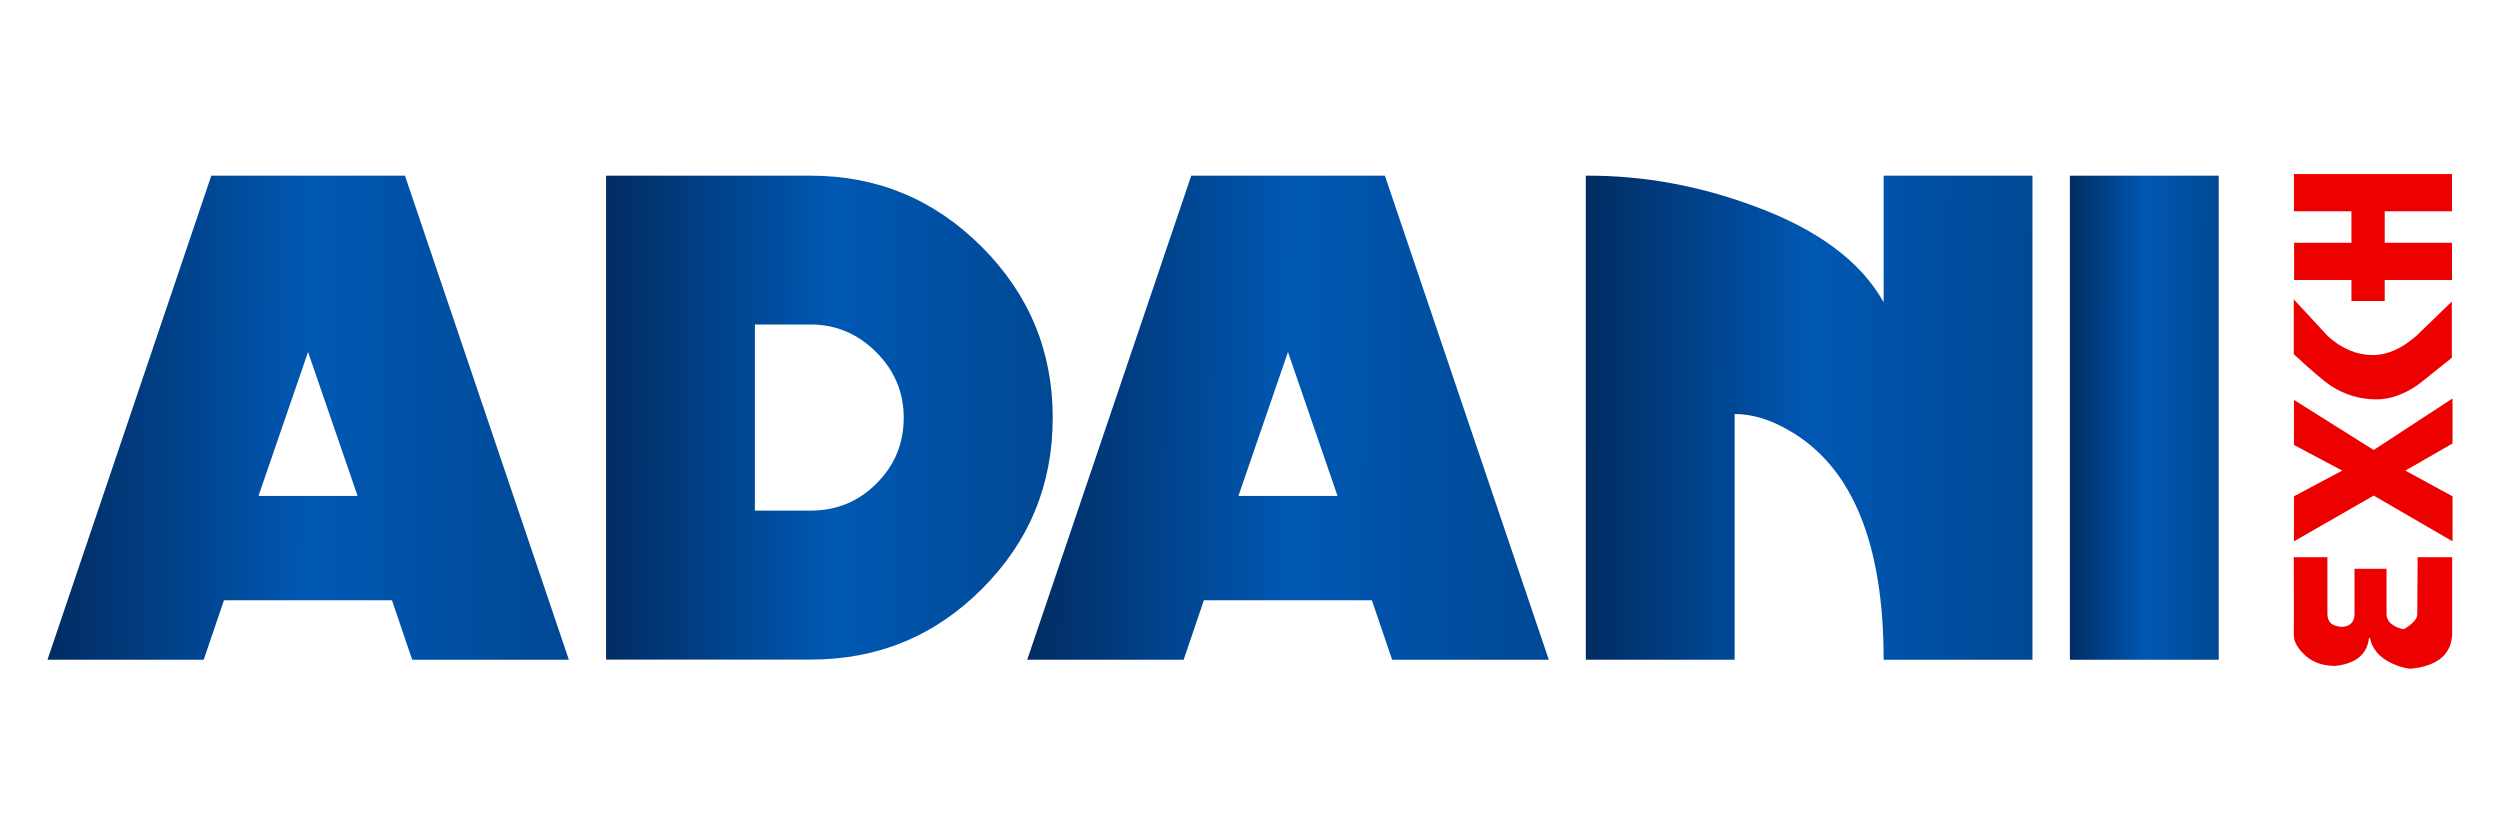
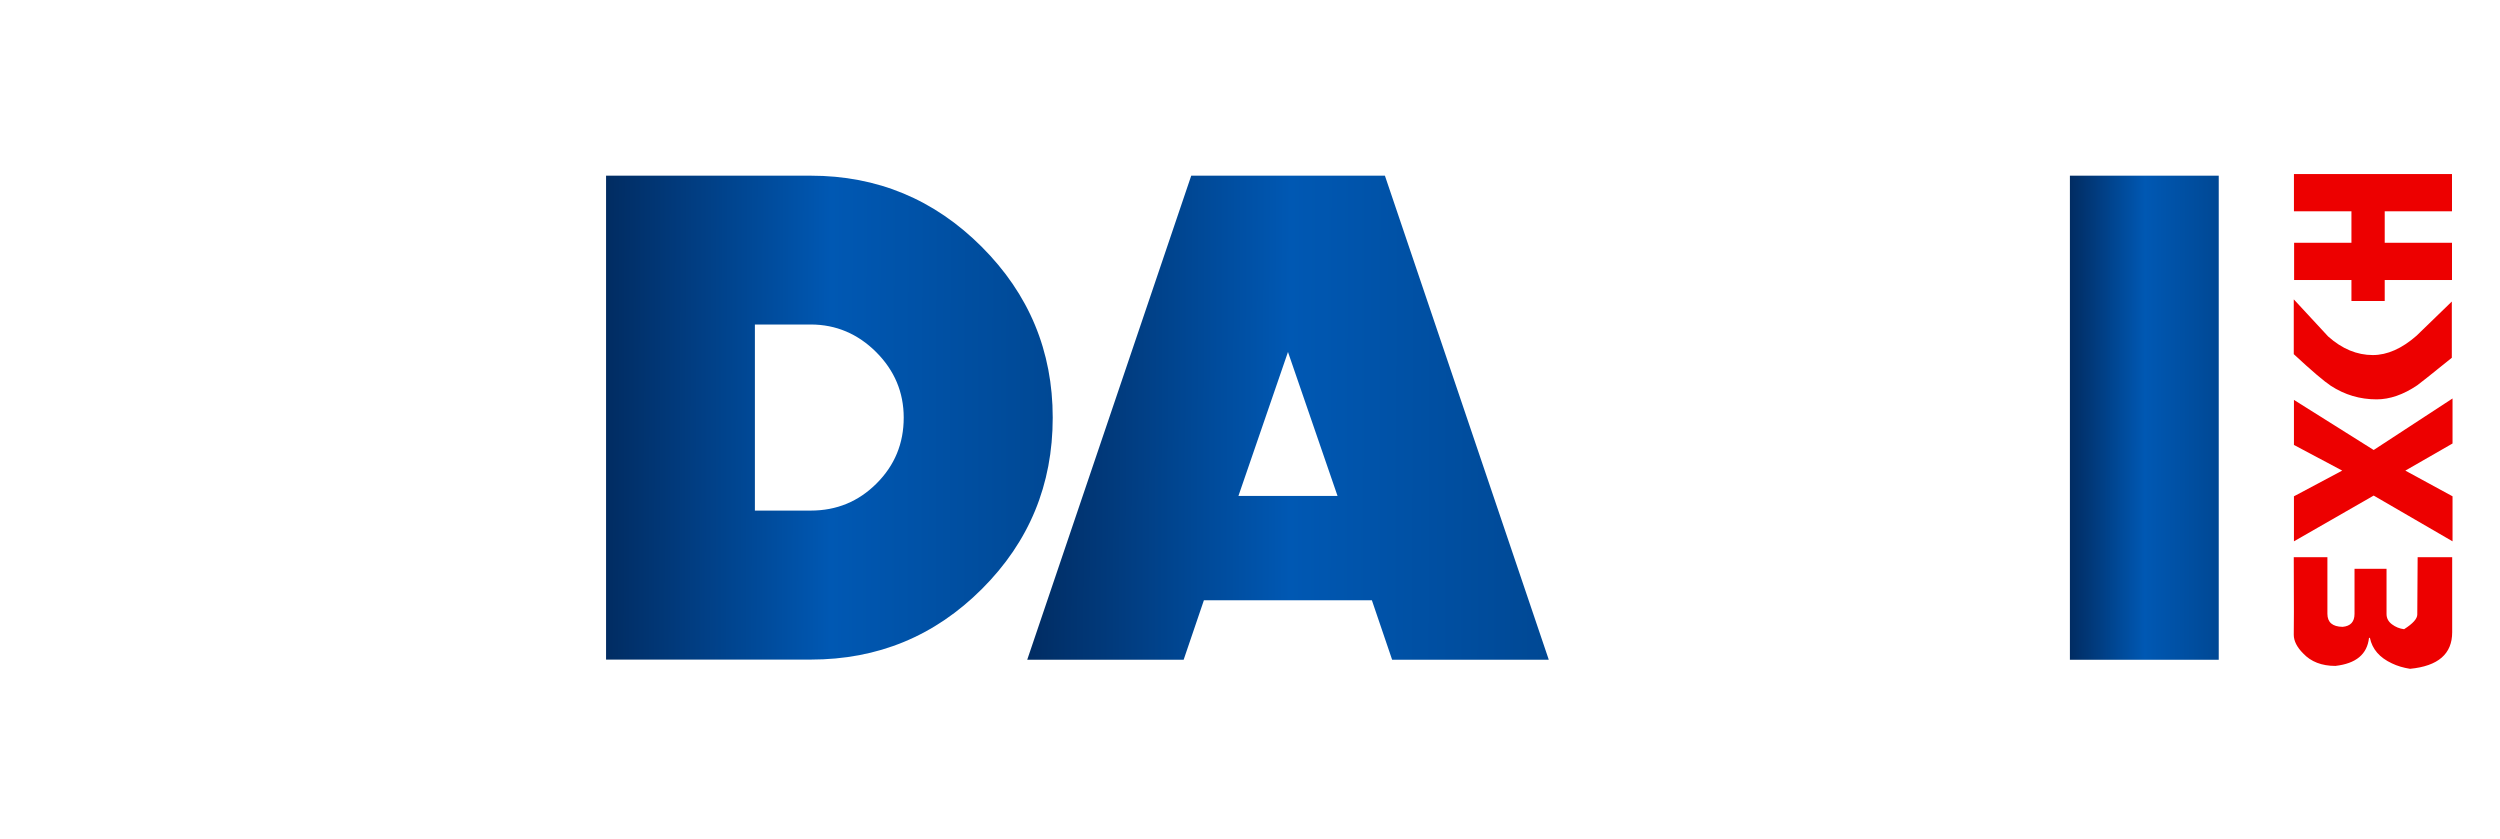
<svg xmlns="http://www.w3.org/2000/svg" width="158" height="53" viewBox="0 0 158 53" fill="none">
-   <path d="M35.937 41.697H26.052L24.771 37.937H14.154L12.874 41.697H3L13.354 11.103H25.594L35.949 41.686L35.937 41.697ZM22.6 31.343L19.469 22.246L16.337 31.343H22.6Z" fill="url(#paint0_linear_670_1345)" />
  <path d="M66.532 26.394C66.532 30.634 65.046 34.234 62.063 37.217C59.08 40.2 55.48 41.686 51.24 41.686H38.303V11.103H51.24C55.446 11.103 59.046 12.6 62.041 15.594C65.035 18.589 66.532 22.189 66.532 26.394ZM57.115 26.394C57.115 24.794 56.532 23.412 55.378 22.257C54.223 21.103 52.84 20.509 51.24 20.509H47.709V32.269H51.24C52.875 32.269 54.258 31.697 55.4 30.554C56.543 29.412 57.115 28.029 57.115 26.394Z" fill="url(#paint1_linear_670_1345)" />
  <path d="M97.869 41.697H87.983L86.703 37.937H76.086L74.806 41.697H64.92L75.286 11.103H87.526L97.88 41.686L97.869 41.697ZM84.532 31.343L81.4 22.246L78.269 31.343H84.532Z" fill="url(#paint2_linear_670_1345)" />
-   <path d="M128.452 41.697H119.046C119.046 34.326 117.057 29.491 113.069 27.206C111.88 26.509 110.726 26.166 109.629 26.166V41.697H100.223V11.103H100.406C103.892 11.103 107.343 11.732 110.76 12.989C114.84 14.463 117.595 16.509 119.046 19.103V11.103H128.452V41.686V41.697Z" fill="url(#paint3_linear_670_1345)" />
  <path d="M140.224 41.697H130.818V11.103H140.224V41.686V41.697Z" fill="url(#paint4_linear_670_1345)" />
  <path d="M154.978 35.229V39.96C154.978 41.331 154.086 42.097 152.315 42.269C151.881 42.2 151.503 42.086 151.172 41.926C150.383 41.56 149.926 41.023 149.778 40.314H149.721C149.606 41.354 148.898 41.937 147.595 42.086C146.738 42.086 146.052 41.823 145.561 41.297C145.172 40.909 144.966 40.509 144.966 40.12C144.978 39.812 144.978 38.177 144.966 35.217H147.092V38.794C147.092 39.331 147.412 39.606 148.052 39.617C148.555 39.572 148.806 39.297 148.806 38.794V35.949H150.829V38.806C150.829 39.069 150.943 39.286 151.172 39.457C151.401 39.629 151.652 39.731 151.938 39.766C152.498 39.411 152.772 39.103 152.772 38.84L152.795 35.217H154.978V35.229Z" fill="#ED0000" />
  <path d="M152.017 29.743L155 31.366V34.212L150.017 31.32L144.977 34.212V31.366L148.028 29.743L144.977 28.12V25.274L150.017 28.44L155 25.183V28.029L152.017 29.743Z" fill="#ED0000" />
  <path d="M144.978 18.931C145.698 19.709 146.418 20.486 147.138 21.263C148.018 22.051 148.966 22.44 149.961 22.44C150.875 22.44 151.801 22.029 152.726 21.217C153.469 20.497 154.212 19.777 154.955 19.057V22.611C153.595 23.709 152.875 24.28 152.772 24.349C151.892 24.943 151.035 25.24 150.201 25.24C149.149 25.24 148.189 24.954 147.309 24.383C146.909 24.12 146.121 23.457 144.966 22.383V18.931H144.978Z" fill="#ED0000" />
  <path d="M148.6 13.354H144.977V11H154.966V13.354H150.714V15.343H154.966V17.697H150.714V19.023H148.611V17.697H144.988V15.343H148.611V13.354H148.6Z" fill="#ED0000" />
  <defs>
    <linearGradient id="paint0_linear_670_1345" x1="3" y1="26.4" x2="36.139" y2="26.492" gradientUnits="userSpaceOnUse">
      <stop stop-color="#012C62" />
      <stop offset="0.501" stop-color="#0058B3" />
      <stop offset="1" stop-color="#004894" />
    </linearGradient>
    <linearGradient id="paint1_linear_670_1345" x1="38.303" y1="26.394" x2="66.695" y2="26.462" gradientUnits="userSpaceOnUse">
      <stop stop-color="#012C62" />
      <stop offset="0.501" stop-color="#0058B3" />
      <stop offset="1" stop-color="#004894" />
    </linearGradient>
    <linearGradient id="paint2_linear_670_1345" x1="64.92" y1="26.4" x2="98.071" y2="26.492" gradientUnits="userSpaceOnUse">
      <stop stop-color="#012C62" />
      <stop offset="0.501" stop-color="#0058B3" />
      <stop offset="1" stop-color="#004894" />
    </linearGradient>
    <linearGradient id="paint3_linear_670_1345" x1="100.223" y1="26.4" x2="128.615" y2="26.468" gradientUnits="userSpaceOnUse">
      <stop stop-color="#012C62" />
      <stop offset="0.501" stop-color="#0058B3" />
      <stop offset="1" stop-color="#004894" />
    </linearGradient>
    <linearGradient id="paint4_linear_670_1345" x1="130.818" y1="26.4" x2="140.278" y2="26.408" gradientUnits="userSpaceOnUse">
      <stop stop-color="#012C62" />
      <stop offset="0.501" stop-color="#0058B3" />
      <stop offset="1" stop-color="#004894" />
    </linearGradient>
  </defs>
</svg>